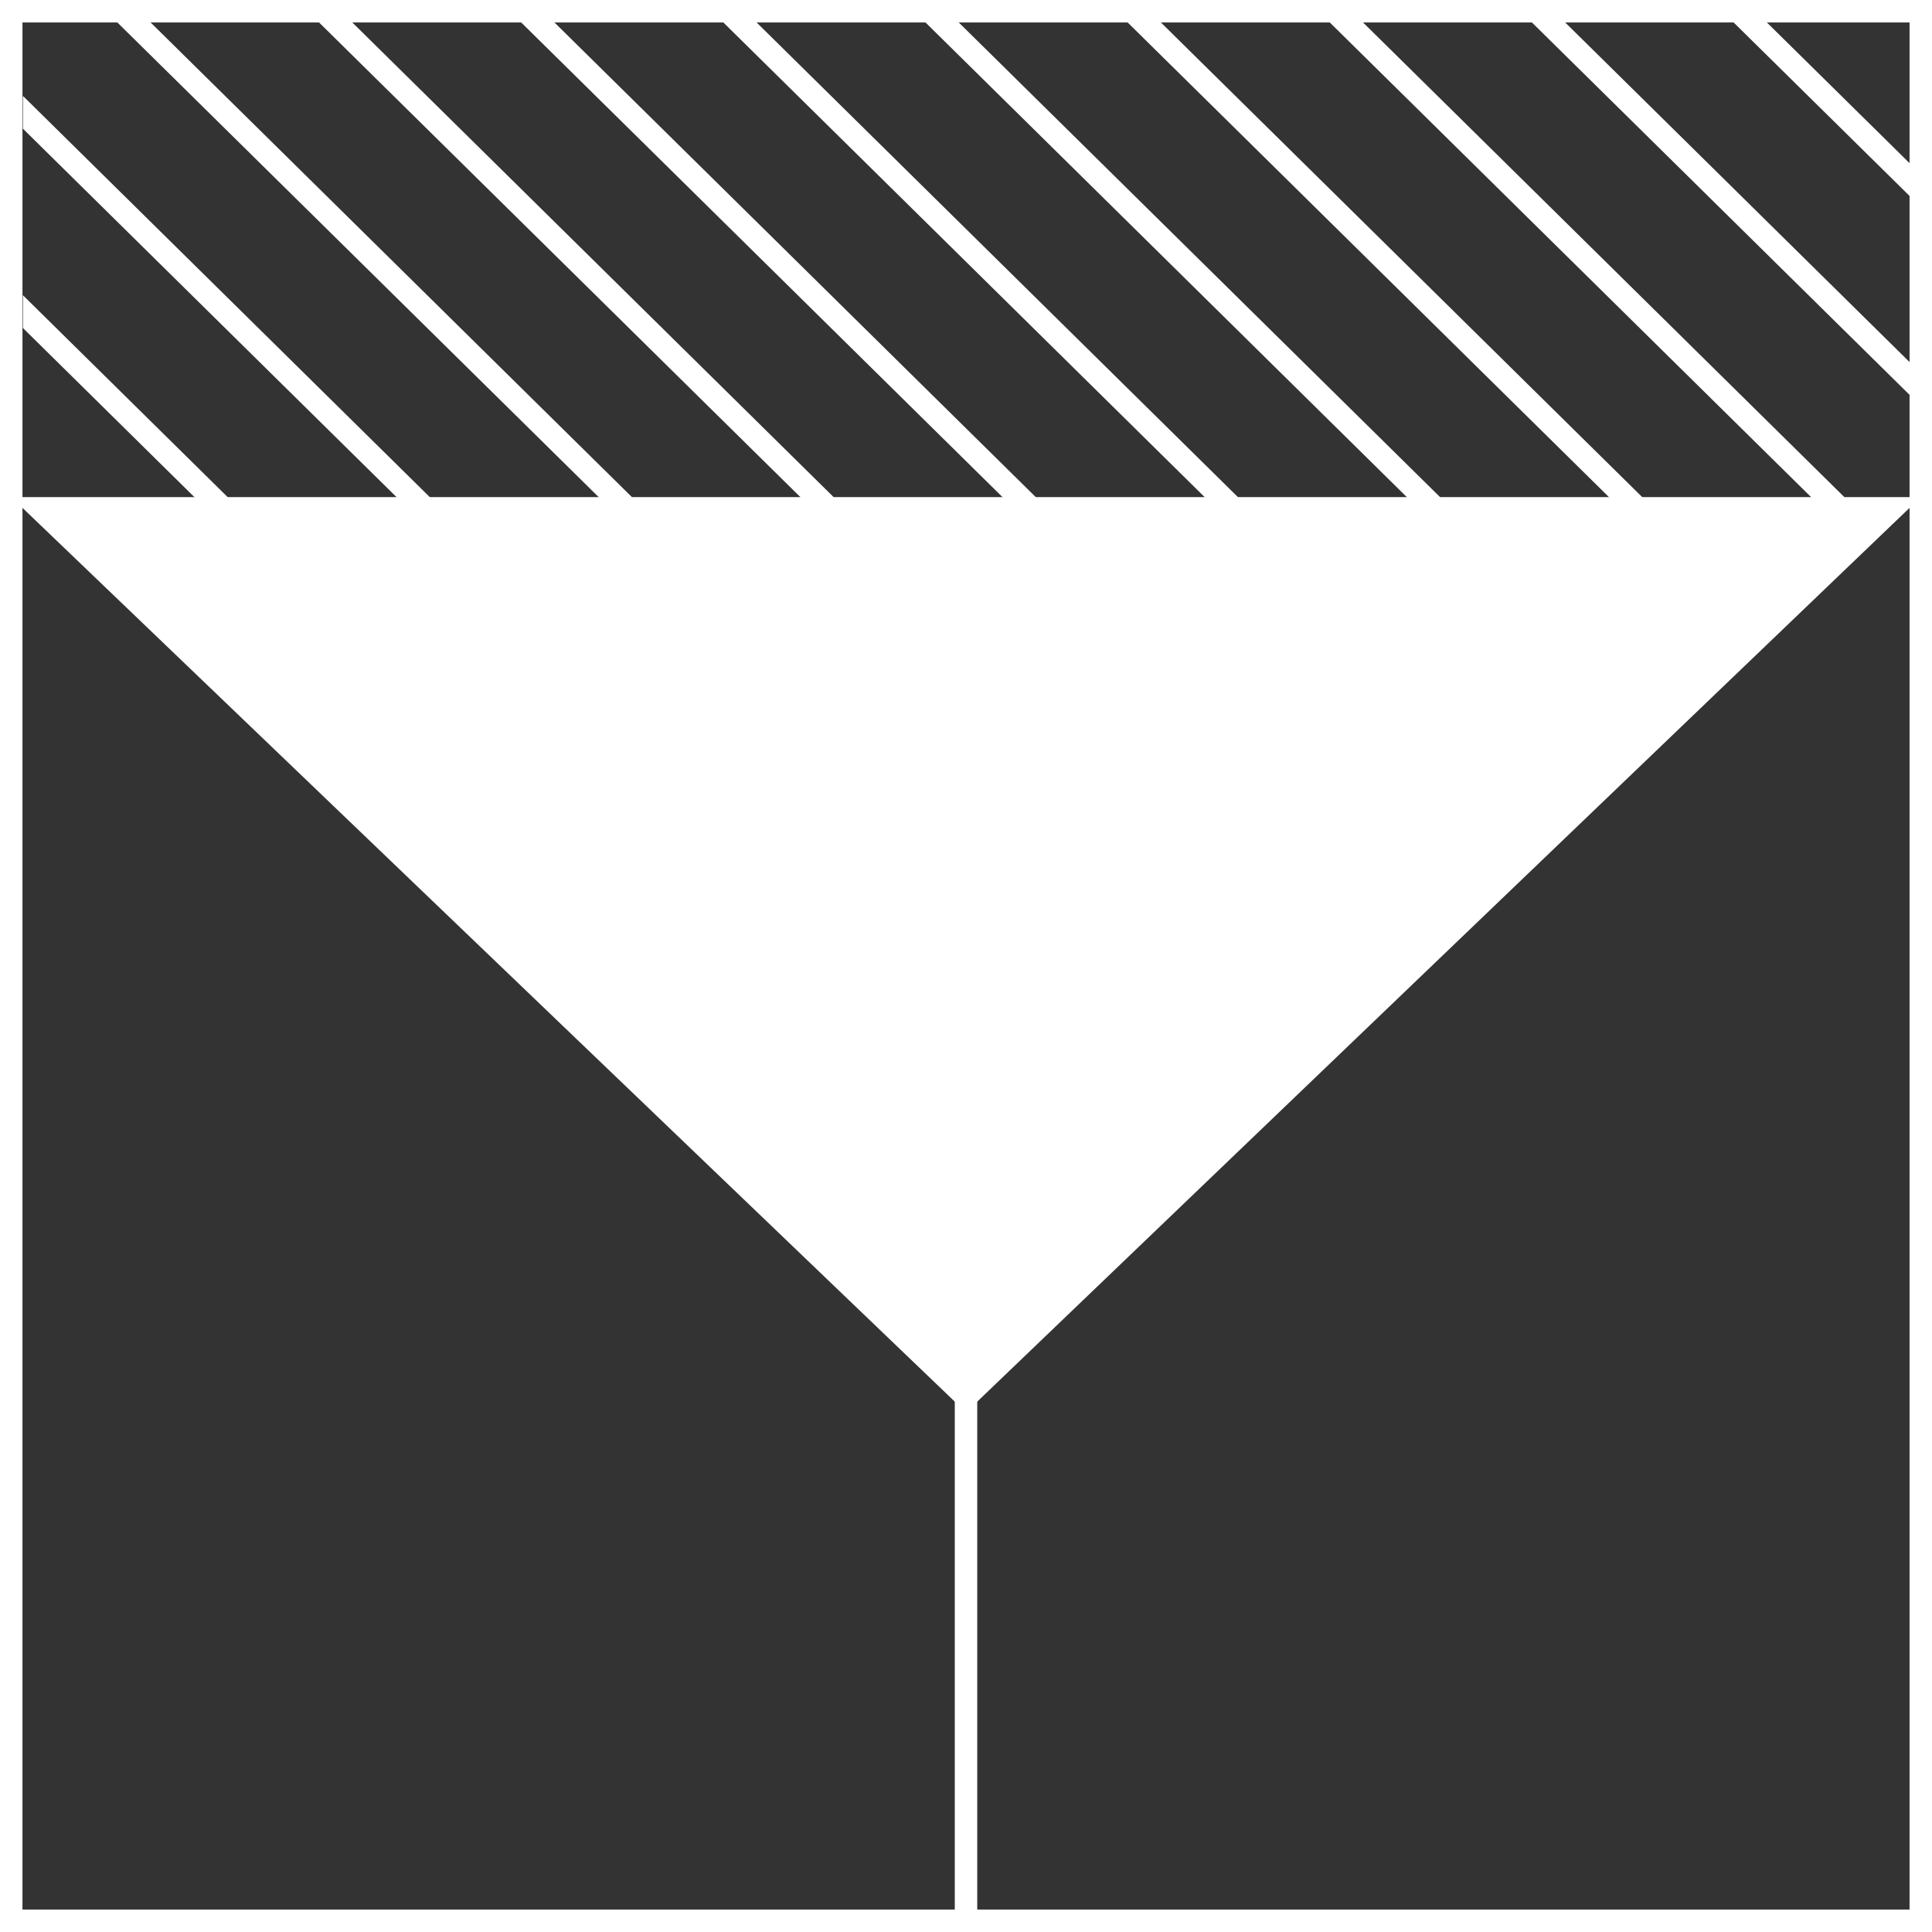
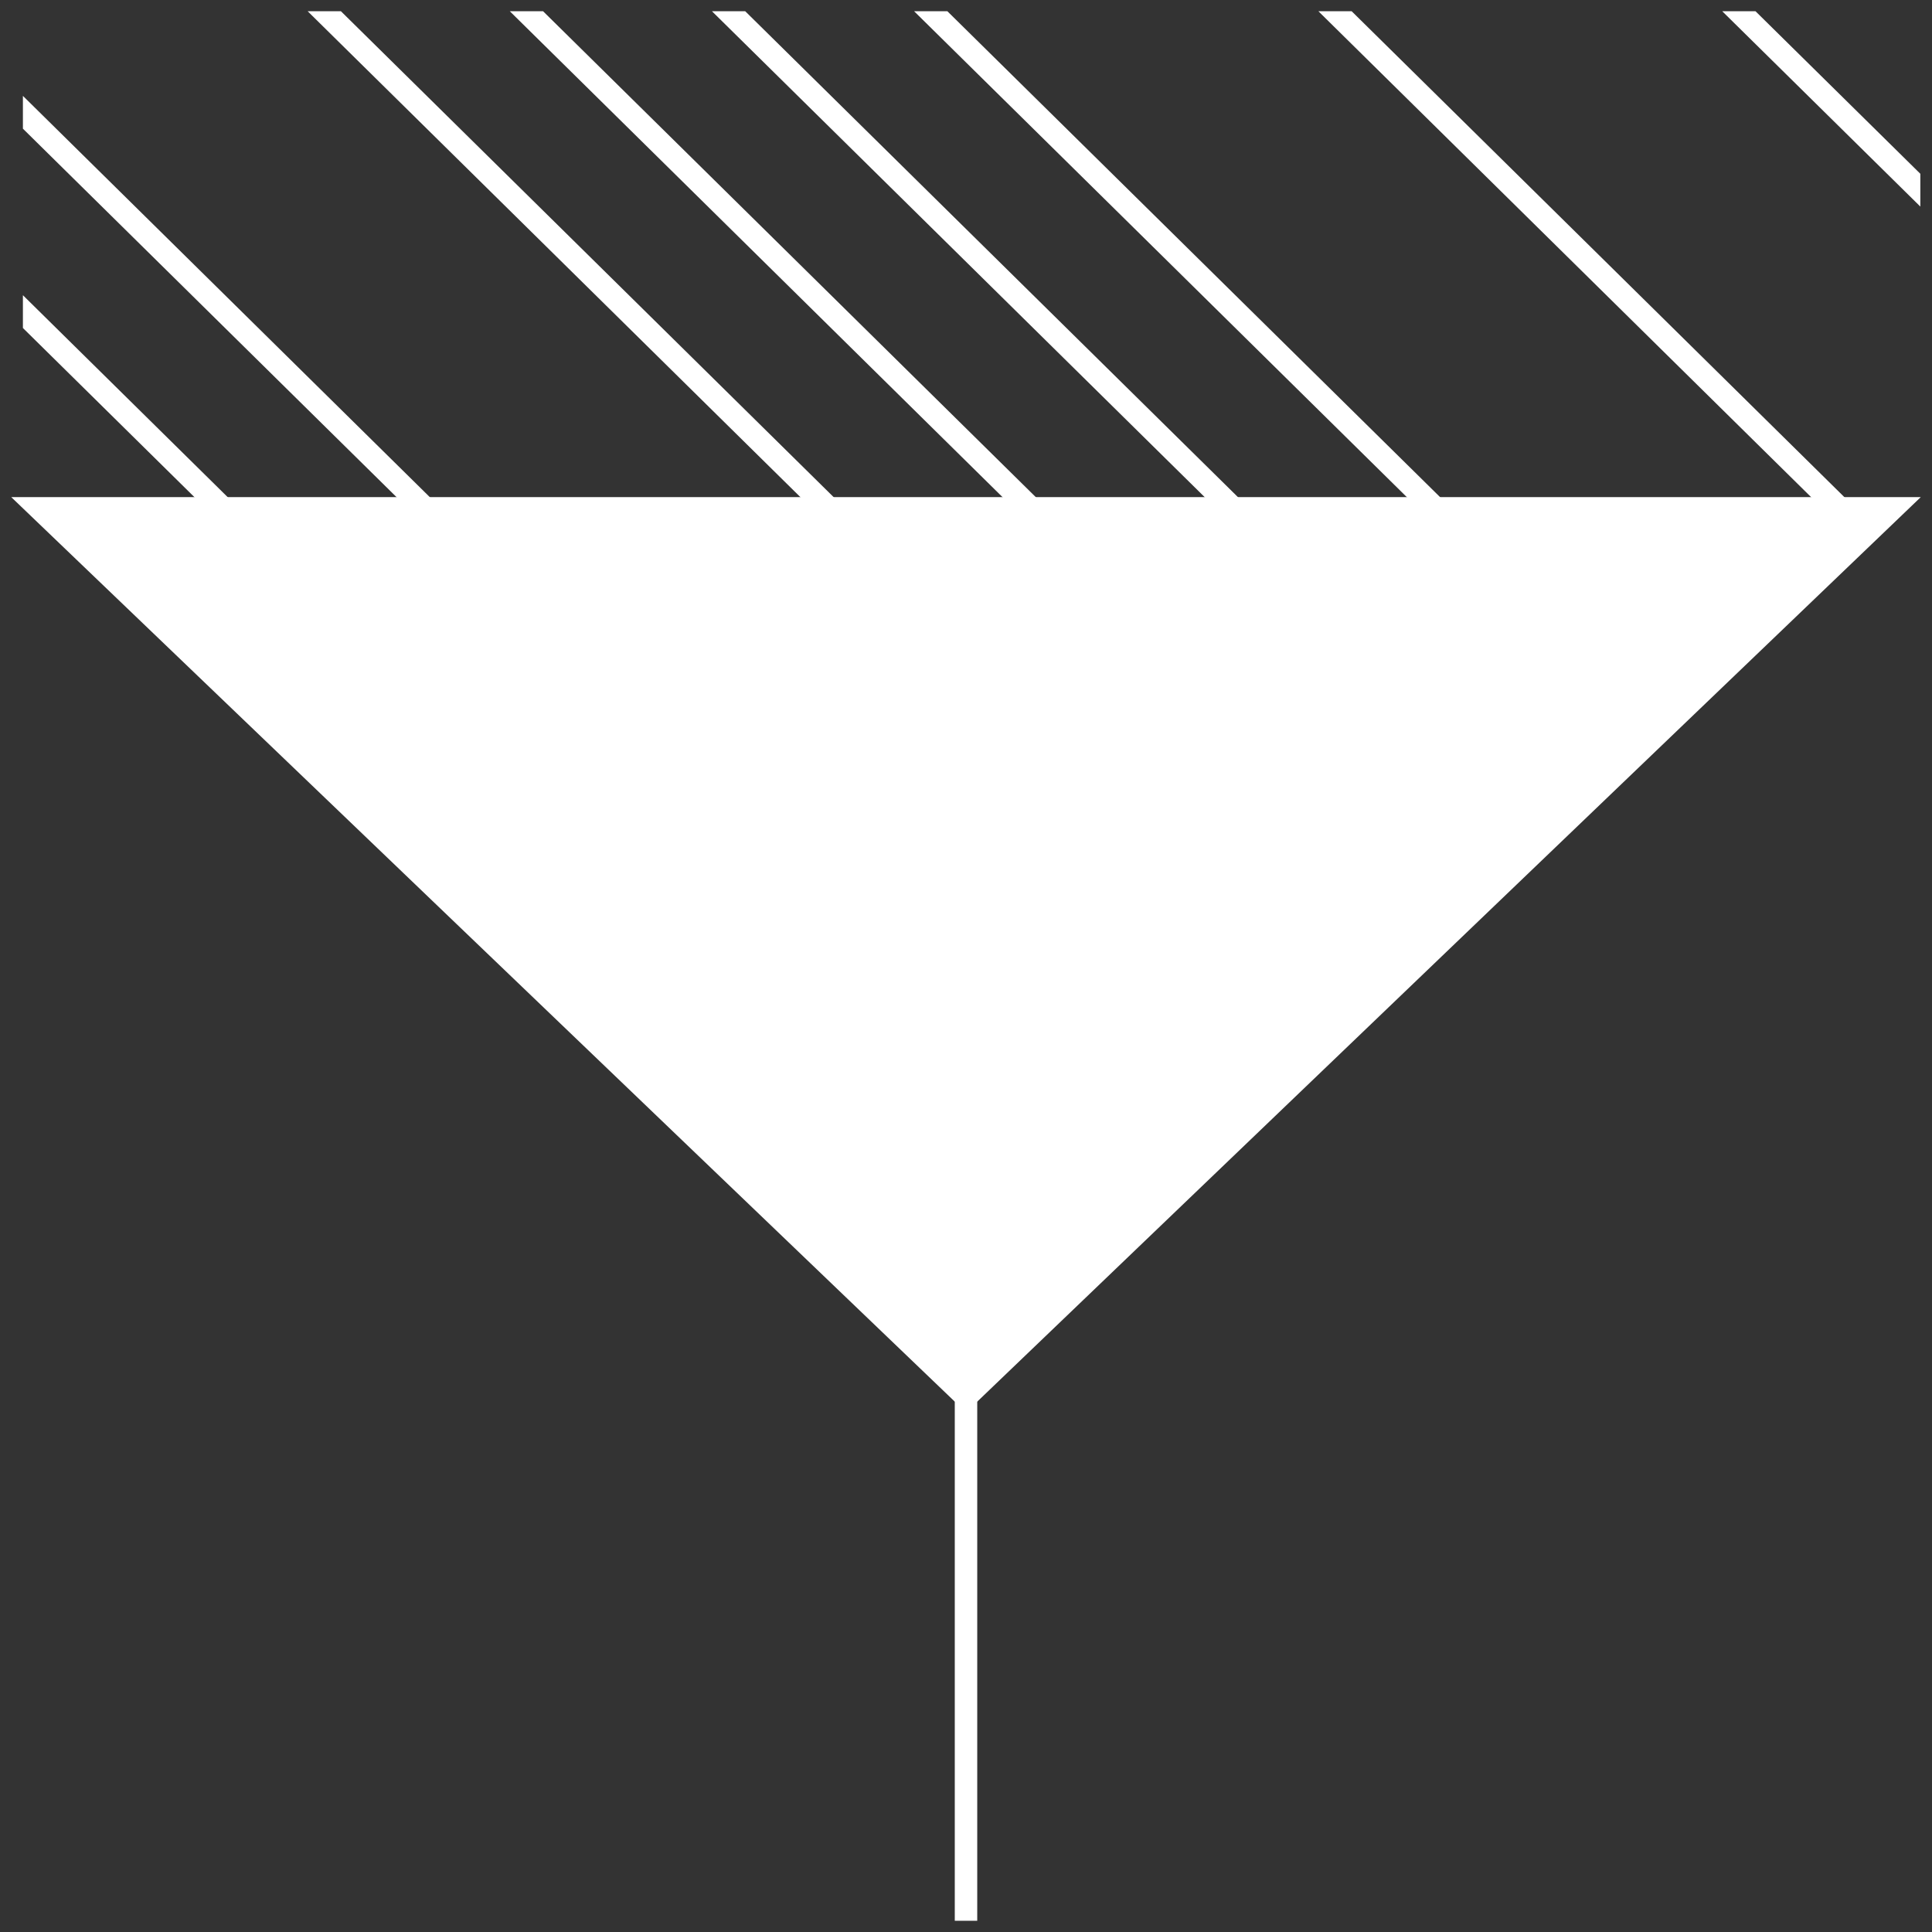
<svg xmlns="http://www.w3.org/2000/svg" width="159.999" height="159.999" viewBox="0 0 159.999 159.999">
  <rect x="0" y="0" width="159.999" height="159.999" fill="#333333" stroke="none" />
  <defs>
    <clipPath id="clip-path">
      <rect id="Rectangle_1419" data-name="Rectangle 1419" width="157.136" height="41.32" fill="none" />
    </clipPath>
  </defs>
  <g id="pa-icon-cnc-white" transform="translate(-88.44 -102.97)">
    <path id="Path_11532" data-name="Path 11532" d="M167.76,189.837l-79.07-75.8H246.83Z" transform="translate(0.68 30.101)" fill="#fff" />
    <rect id="Rectangle_1407" data-name="Rectangle 1407" width="1.86" height="49.688" transform="translate(167.51 212.351)" fill="#fff" />
    <g id="Group_4572" data-name="Group 4572" transform="translate(90.337 103.9)" clip-path="url(#clip-path)">
      <rect id="Rectangle_1408" data-name="Rectangle 1408" width="1.934" height="660.193" transform="translate(-247.15 -382.502) rotate(-45.4)" fill="#fff" />
-       <rect id="Rectangle_1409" data-name="Rectangle 1409" width="1.934" height="660.193" transform="translate(-255.515 -374.279) rotate(-45.4)" fill="#fff" />
      <rect id="Rectangle_1410" data-name="Rectangle 1410" width="1.934" height="660.193" transform="translate(-263.88 -366.019) rotate(-45.4)" fill="#fff" />
-       <rect id="Rectangle_1411" data-name="Rectangle 1411" width="1.934" height="660.193" transform="translate(-272.245 -357.76) rotate(-45.4)" fill="#fff" />
      <rect id="Rectangle_1412" data-name="Rectangle 1412" width="1.934" height="660.193" transform="translate(-280.61 -349.5) rotate(-45.4)" fill="#fff" />
      <rect id="Rectangle_1413" data-name="Rectangle 1413" width="1.934" height="660.193" transform="translate(-288.975 -341.24) rotate(-45.4)" fill="#fff" />
      <rect id="Rectangle_1414" data-name="Rectangle 1414" width="1.934" height="660.193" transform="translate(-297.34 -332.98) rotate(-45.4)" fill="#fff" />
      <rect id="Rectangle_1415" data-name="Rectangle 1415" width="1.934" height="660.193" transform="translate(-305.705 -324.721) rotate(-45.4)" fill="#fff" />
-       <rect id="Rectangle_1416" data-name="Rectangle 1416" width="1.934" height="660.193" transform="translate(-314.07 -316.498) rotate(-45.4)" fill="#fff" />
      <rect id="Rectangle_1417" data-name="Rectangle 1417" width="1.934" height="660.193" transform="translate(-322.435 -308.238) rotate(-45.4)" fill="#fff" />
      <rect id="Rectangle_1418" data-name="Rectangle 1418" width="1.934" height="660.193" transform="translate(-330.799 -299.979) rotate(-45.4)" fill="#fff" />
    </g>
-     <path id="Path_11533" data-name="Path 11533" d="M248.439,262.969h-160v-160h160ZM90.3,261.11H246.58V104.83H90.3Z" transform="translate(0 0)" fill="#fff" />
  </g>
</svg>